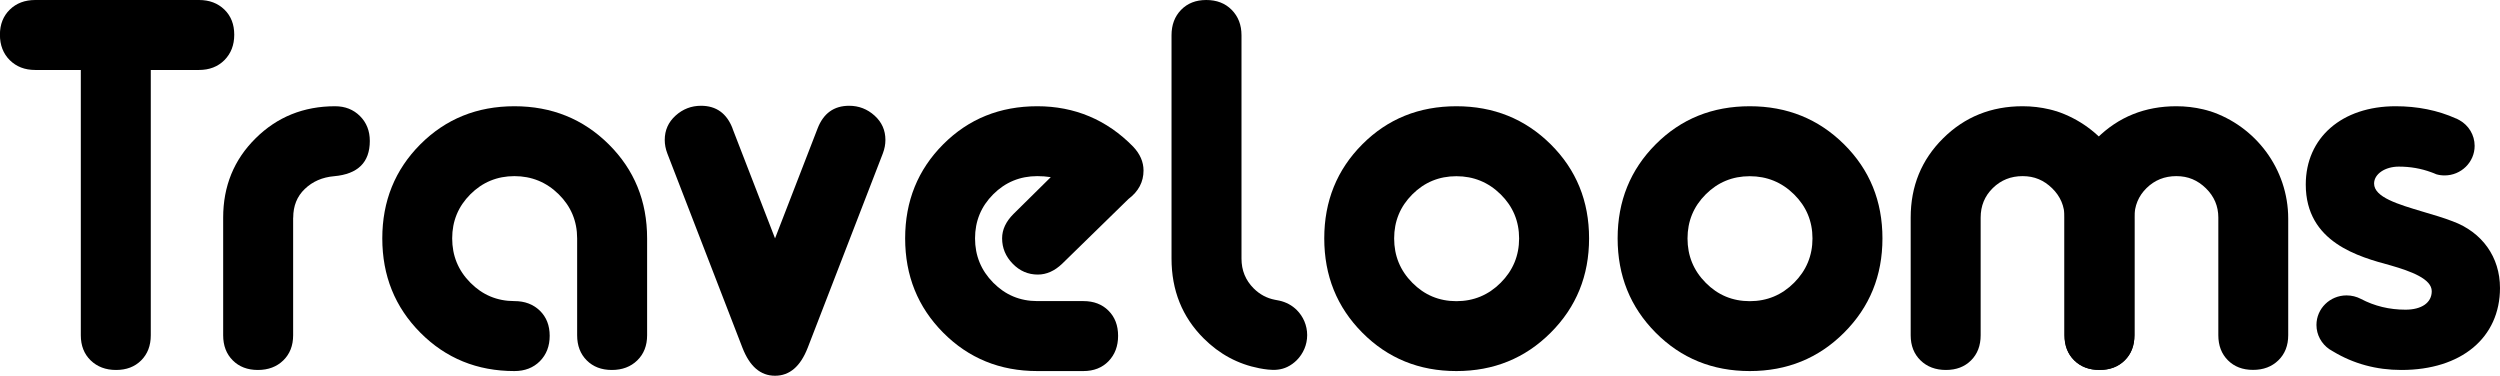
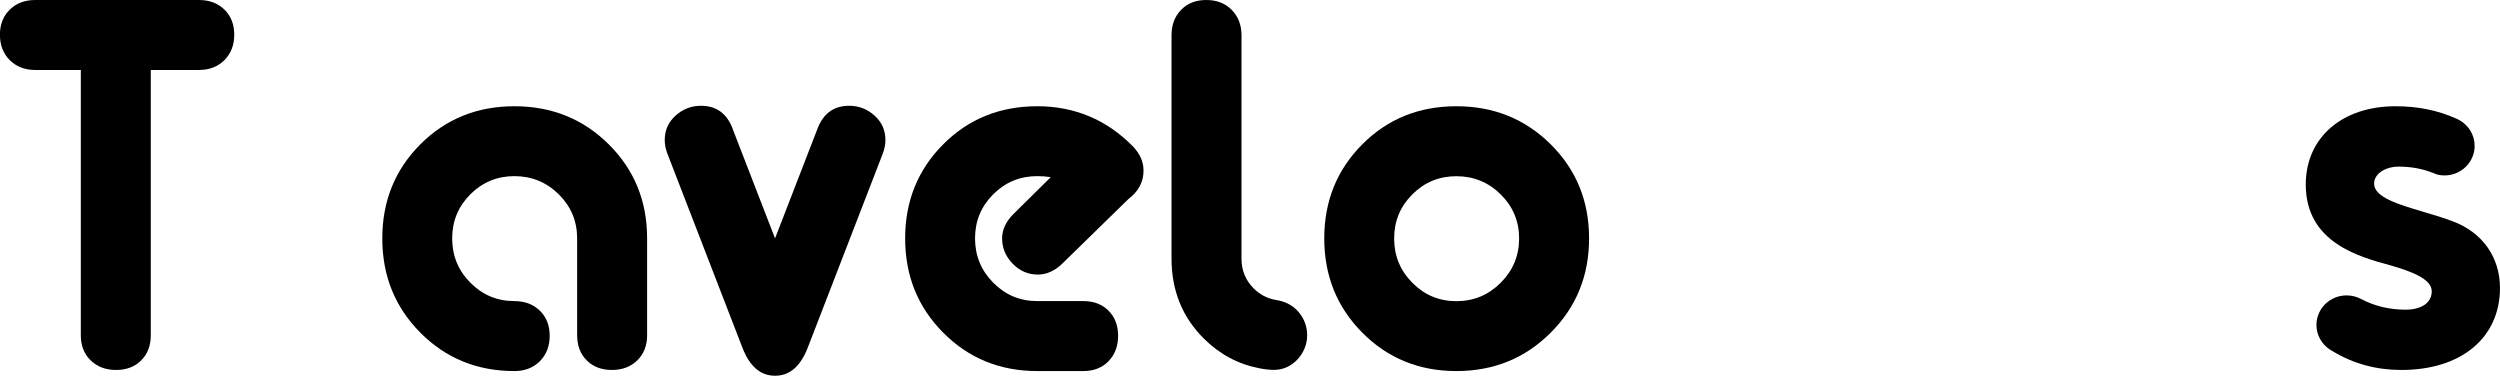
<svg xmlns="http://www.w3.org/2000/svg" id="Layer_2" data-name="Layer 2" viewBox="0 0 320.5 48.17">
  <defs>
    <style>
      .cls-1 {
        stroke-width: 0px;
      }
    </style>
  </defs>
  <g id="Layer_3" data-name="Layer 3">
    <g>
      <path class="cls-1" d="m19.33,42.98c0,1.33-.41,2.4-1.23,3.22-.82.82-1.89,1.23-3.22,1.23s-2.41-.41-3.26-1.23c-.84-.82-1.26-1.89-1.26-3.22V8.97h-5.85c-1.33,0-2.41-.42-3.26-1.26-.84-.84-1.26-1.93-1.26-3.26S.42,2.05,1.26,1.23c.84-.82,1.93-1.23,3.26-1.23h20.99c1.33,0,2.41.41,3.26,1.23.84.82,1.26,1.89,1.26,3.22s-.42,2.41-1.26,3.26c-.84.84-1.93,1.26-3.26,1.26h-6.18v34.02Z" />
-       <path class="cls-1" d="m37.58,27.9v15.08c0,1.33-.42,2.4-1.26,3.22-.84.82-1.93,1.23-3.26,1.23s-2.4-.41-3.22-1.23c-.82-.82-1.23-1.89-1.23-3.22v-15.08c0-4.03,1.38-7.42,4.15-10.16,2.77-2.75,6.17-4.12,10.2-4.12,1.28,0,2.35.42,3.19,1.26.84.84,1.26,1.9,1.26,3.19,0,2.75-1.53,4.25-4.58,4.52-1.51.13-2.76.68-3.75,1.63-1,.95-1.49,2.18-1.49,3.69Z" />
      <path class="cls-1" d="m65.95,47.57c-4.78,0-8.8-1.64-12.06-4.92-3.26-3.28-4.88-7.31-4.88-12.09s1.63-8.8,4.88-12.06c3.26-3.26,7.28-4.88,12.06-4.88s8.81,1.63,12.09,4.88c3.28,3.26,4.92,7.27,4.92,12.06v12.42c0,1.33-.42,2.4-1.26,3.22-.84.82-1.93,1.23-3.26,1.23s-2.4-.41-3.22-1.23c-.82-.82-1.23-1.89-1.23-3.22v-12.42c0-2.21-.79-4.1-2.36-5.65-1.57-1.55-3.47-2.33-5.68-2.33s-4.1.78-5.65,2.33-2.33,3.43-2.33,5.65.77,4.11,2.33,5.68c1.55,1.57,3.43,2.36,5.65,2.36,1.33,0,2.41.41,3.26,1.23.84.82,1.26,1.89,1.26,3.22s-.42,2.41-1.26,3.26c-.84.84-1.93,1.26-3.26,1.26Z" />
      <path class="cls-1" d="m93.91,16.48l5.45,14.08,5.45-14.08c.75-1.95,2.1-2.92,4.05-2.92,1.24,0,2.33.42,3.26,1.26.93.84,1.39,1.88,1.39,3.12,0,.58-.11,1.15-.33,1.73l-9.63,24.91c-.93,2.39-2.32,3.59-4.19,3.59s-3.25-1.2-4.18-3.59l-9.63-24.91c-.22-.58-.33-1.15-.33-1.73,0-1.24.46-2.28,1.39-3.12.93-.84,2.02-1.26,3.26-1.26,1.95,0,3.3.97,4.05,2.92Z" />
      <path class="cls-1" d="m144.67,25.51l-8.5,8.3c-.97.93-2.02,1.39-3.12,1.39-1.24,0-2.32-.46-3.22-1.39-.91-.93-1.36-2.02-1.36-3.26,0-1.11.49-2.15,1.46-3.12l4.78-4.72c-.58-.09-1.15-.13-1.73-.13-2.21,0-4.1.78-5.65,2.33-1.55,1.55-2.33,3.43-2.33,5.65s.78,4.11,2.33,5.68c1.55,1.57,3.43,2.36,5.65,2.36h5.91c1.33,0,2.4.41,3.22,1.23.82.82,1.23,1.89,1.23,3.22s-.41,2.41-1.23,3.26c-.82.84-1.89,1.26-3.22,1.26h-5.91c-4.78,0-8.8-1.64-12.06-4.92-3.26-3.28-4.88-7.31-4.88-12.09s1.63-8.8,4.88-12.06c3.25-3.26,7.28-4.88,12.06-4.88s8.92,1.73,12.29,5.18c.88.93,1.33,1.95,1.33,3.06,0,1.46-.64,2.68-1.93,3.65Z" />
      <path class="cls-1" d="m186.71,13.62c4.78,0,8.81,1.63,12.09,4.88,3.28,3.26,4.92,7.27,4.92,12.06s-1.64,8.81-4.92,12.09c-3.28,3.28-7.31,4.92-12.09,4.92s-8.8-1.64-12.06-4.92c-3.26-3.28-4.88-7.31-4.88-12.09s1.63-8.8,4.88-12.06c3.25-3.26,7.27-4.88,12.06-4.88Zm0,8.97c-2.22,0-4.1.78-5.65,2.33-1.55,1.55-2.33,3.43-2.33,5.65s.77,4.11,2.33,5.68c1.55,1.57,3.43,2.36,5.65,2.36s4.11-.79,5.68-2.36c1.57-1.57,2.36-3.47,2.36-5.68s-.79-4.1-2.36-5.65c-1.57-1.55-3.47-2.33-5.68-2.33Z" />
-       <path class="cls-1" d="m224.32,13.62c4.78,0,8.81,1.63,12.09,4.88,3.28,3.26,4.92,7.27,4.92,12.06s-1.64,8.81-4.92,12.09c-3.28,3.28-7.31,4.92-12.09,4.92s-8.8-1.64-12.06-4.92c-3.26-3.28-4.88-7.31-4.88-12.09s1.63-8.8,4.88-12.06c3.25-3.26,7.27-4.88,12.06-4.88Zm0,8.97c-2.22,0-4.1.78-5.65,2.33-1.55,1.55-2.33,3.43-2.33,5.65s.77,4.11,2.33,5.68c1.55,1.57,3.43,2.36,5.65,2.36s4.11-.79,5.68-2.36c1.57-1.57,2.36-3.47,2.36-5.68s-.79-4.1-2.36-5.65c-1.57-1.55-3.47-2.33-5.68-2.33Z" />
      <path class="cls-1" d="m163.44,38.43c-1.04-.2-1.95-.69-2.72-1.46-1.04-1.04-1.56-2.31-1.56-3.82V4.52c0-1.33-.42-2.41-1.26-3.26s-1.93-1.26-3.26-1.26-2.4.42-3.22,1.26-1.23,1.93-1.23,3.26v28.63c0,4.07,1.37,7.49,4.12,10.23,2.02,2.02,4.4,3.3,7.13,3.83.36.07.74.13,1.12.17.84.1,1.71.03,2.47-.34.46-.22.87-.52,1.22-.87.82-.83,1.33-1.96,1.33-3.21s-.51-2.39-1.33-3.21c-.61-.61-1.38-1.02-2.24-1.21" />
      <g>
-         <path class="cls-1" d="m263.62,14.26c-.15-.05-.29-.09-.44-.13-.14-.04-.28-.07-.43-.11-1.1-.26-2.25-.4-3.45-.4-4.03,0-7.43,1.37-10.2,4.12-2.77,2.75-4.15,6.13-4.15,10.16v15.08c0,1.33.42,2.4,1.26,3.22s1.93,1.23,3.26,1.23,2.4-.41,3.22-1.23c.82-.82,1.23-1.89,1.23-3.22v-15.08c0-1.51.52-2.77,1.56-3.79,1.04-1.02,2.31-1.53,3.82-1.53s2.72.52,3.79,1.56c1.06,1.04,1.59,2.29,1.59,3.75v15.08c0,1.33.41,2.4,1.23,3.22s1.89,1.23,3.22,1.23,2.41-.41,3.25-1.23c.84-.82,1.26-1.89,1.26-3.22v-14.93c0-6.42-4.22-11.89-10.03-13.79Z" />
-         <path class="cls-1" d="m283.33,14.26c-.15-.05-.29-.09-.44-.13-.14-.04-.28-.07-.43-.11-1.1-.26-2.25-.4-3.45-.4-4.03,0-7.43,1.37-10.2,4.12-2.77,2.75-4.15,6.13-4.15,10.16v15.08c0,1.33.42,2.4,1.26,3.22s1.93,1.23,3.26,1.23,2.4-.41,3.22-1.23c.82-.82,1.23-1.89,1.23-3.22v-15.08c0-1.51.52-2.77,1.56-3.79,1.04-1.02,2.31-1.53,3.82-1.53s2.72.52,3.79,1.56c1.06,1.04,1.59,2.29,1.59,3.75v15.08c0,1.33.41,2.4,1.23,3.22.82.82,1.89,1.23,3.22,1.23s2.41-.41,3.25-1.23c.84-.82,1.26-1.89,1.26-3.22v-14.93c0-6.42-4.22-11.89-10.03-13.79Z" />
-       </g>
+         </g>
      <path class="cls-1" d="m320.5,36.9c0,6.4-4.96,10.53-12.64,10.53-3.21,0-6.15-.8-8.75-2.37-.18-.1-.34-.19-.5-.3-.99-.69-1.64-1.82-1.64-3.1,0-2.1,1.73-3.79,3.86-3.79.66,0,1.28.16,1.84.45,1.74.92,3.65,1.38,5.71,1.38s3.37-.88,3.37-2.37c0-1.57-2.65-2.55-5.25-3.3-4.06-1.1-10.9-2.93-10.9-10.37,0-6.01,4.63-10.04,11.52-10.04,2.78,0,5.38.51,7.74,1.57.08.02.15.05.22.1.08.03.16.08.23.12,1.16.65,1.94,1.88,1.94,3.29,0,2.09-1.73,3.79-3.85,3.79-.38,0-.73-.05-1.07-.15-.21-.1-.43-.18-.65-.26-1.3-.48-2.69-.72-4.15-.72-1.77,0-3.17.95-3.17,2.17,0,1.76,3.07,2.66,6.32,3.63,1.24.37,2.54.74,3.75,1.21,3.8,1.4,6.07,4.6,6.07,8.55Z" />
    </g>
  </g>
</svg>